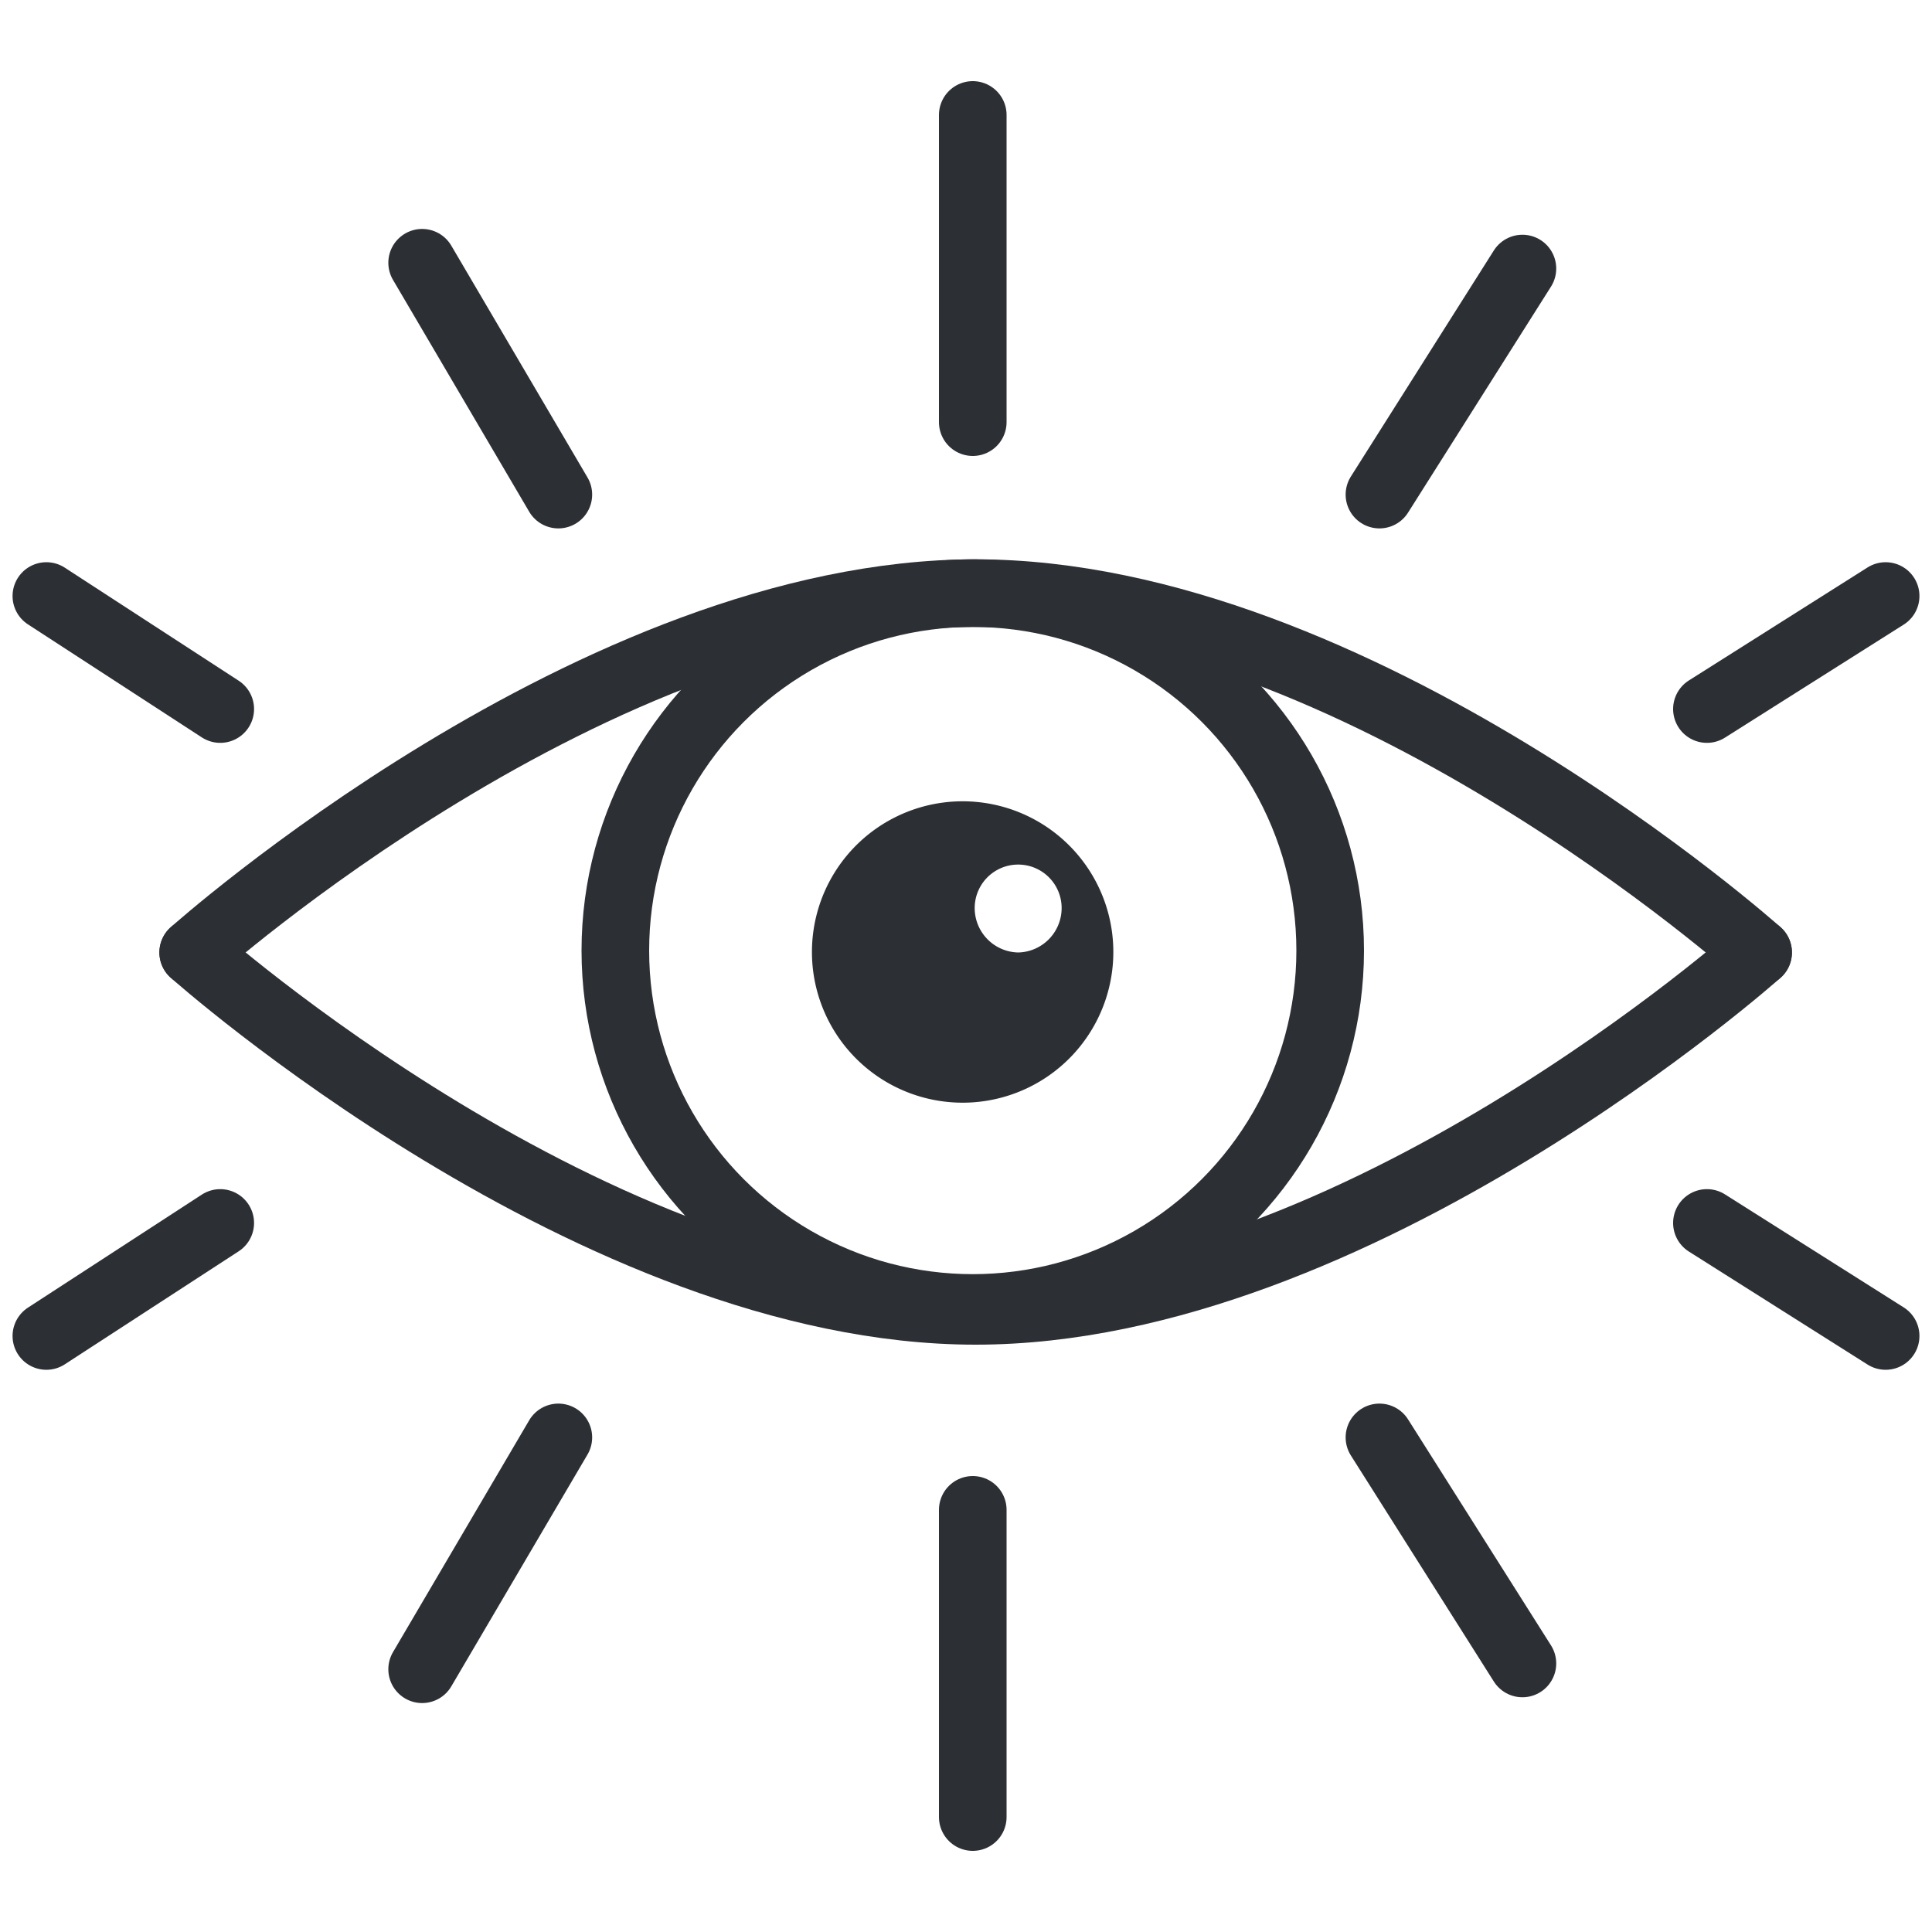
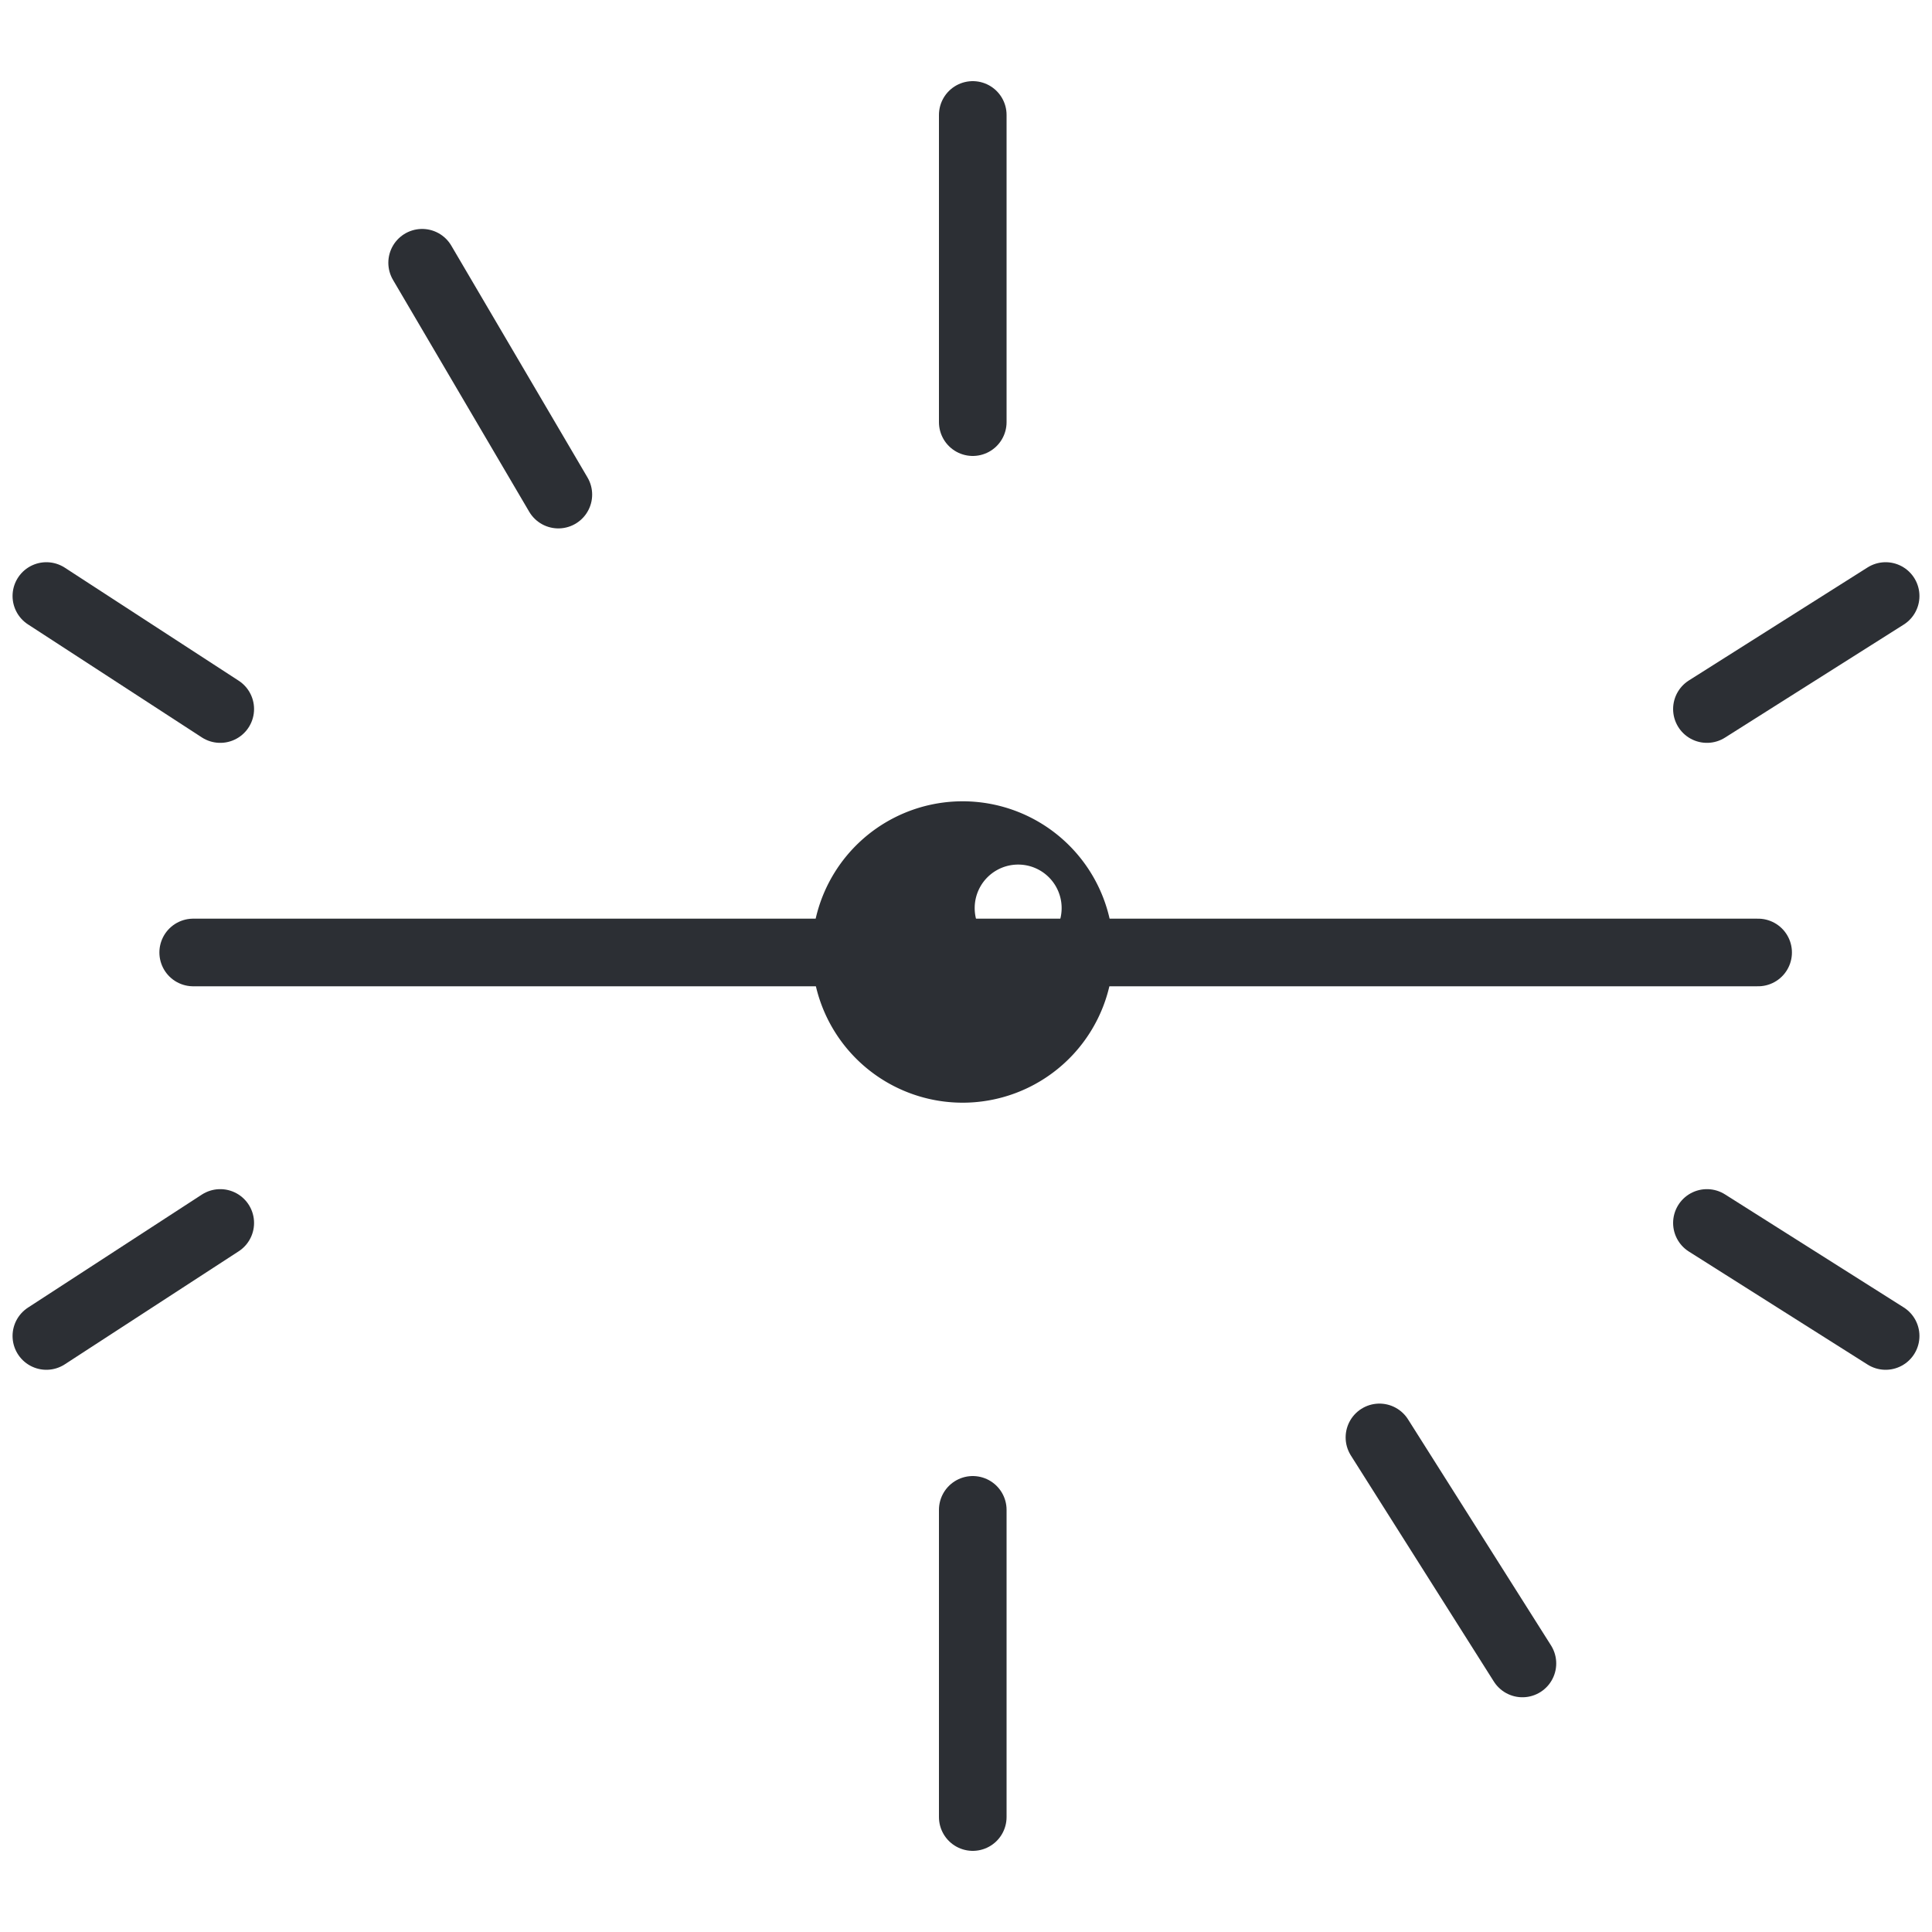
<svg xmlns="http://www.w3.org/2000/svg" id="Layer_1" data-name="Layer 1" viewBox="0 0 20 20">
-   <circle cx="10.07" cy="9.84" r="3.7" style="fill:none;stroke:#2c2f34;stroke-miterlimit:10;stroke-width:0.7px" />
  <path d="M10.09,8.3a1.56,1.56,0,1,0,0,3.11,1.56,1.56,0,0,0,0-3.11Zm.45,1.56a.46.46,0,0,1-.45-.46.45.45,0,0,1,.9,0A.46.46,0,0,1,10.54,9.86Z" style="fill:#2c2f34" />
-   <path d="M2,9.86s4.16-3.72,8.1-3.72S18.2,9.86,18.2,9.86" style="fill:none;stroke:#2c2f34;stroke-linecap:round;stroke-linejoin:round;stroke-width:0.7px" />
-   <path d="M2,9.86s4.16,3.71,8.1,3.71S18.2,9.86,18.2,9.86" style="fill:none;stroke:#2c2f34;stroke-linecap:round;stroke-linejoin:round;stroke-width:0.7px" />
+   <path d="M2,9.86S18.2,9.86,18.2,9.86" style="fill:none;stroke:#2c2f34;stroke-linecap:round;stroke-linejoin:round;stroke-width:0.7px" />
  <line x1="0.48" y1="6.17" x2="2.28" y2="7.34" style="fill:none;stroke:#2c2f34;stroke-linecap:round;stroke-linejoin:round;stroke-width:0.7px" />
  <line x1="4.37" y1="2.72" x2="5.78" y2="5.12" style="fill:none;stroke:#2c2f34;stroke-linecap:round;stroke-linejoin:round;stroke-width:0.7px" />
  <line x1="10.07" y1="1.19" x2="10.07" y2="4.37" style="fill:none;stroke:#2c2f34;stroke-linecap:round;stroke-linejoin:round;stroke-width:0.7px" />
-   <line x1="15.76" y1="2.78" x2="14.28" y2="5.12" style="fill:none;stroke:#2c2f34;stroke-linecap:round;stroke-linejoin:round;stroke-width:0.7px" />
  <line x1="17.67" y1="7.34" x2="19.52" y2="6.17" style="fill:none;stroke:#2c2f34;stroke-linecap:round;stroke-linejoin:round;stroke-width:0.7px" />
  <line x1="0.48" y1="13.83" x2="2.28" y2="12.66" style="fill:none;stroke:#2c2f34;stroke-linecap:round;stroke-linejoin:round;stroke-width:0.7px" />
-   <line x1="4.37" y1="17.28" x2="5.78" y2="14.88" style="fill:none;stroke:#2c2f34;stroke-linecap:round;stroke-linejoin:round;stroke-width:0.7px" />
  <line x1="10.07" y1="18.81" x2="10.07" y2="15.63" style="fill:none;stroke:#2c2f34;stroke-linecap:round;stroke-linejoin:round;stroke-width:0.7px" />
  <line x1="15.76" y1="17.22" x2="14.28" y2="14.88" style="fill:none;stroke:#2c2f34;stroke-linecap:round;stroke-linejoin:round;stroke-width:0.7px" />
  <line x1="17.67" y1="12.66" x2="19.52" y2="13.83" style="fill:none;stroke:#2c2f34;stroke-linecap:round;stroke-linejoin:round;stroke-width:0.7px" />
</svg>